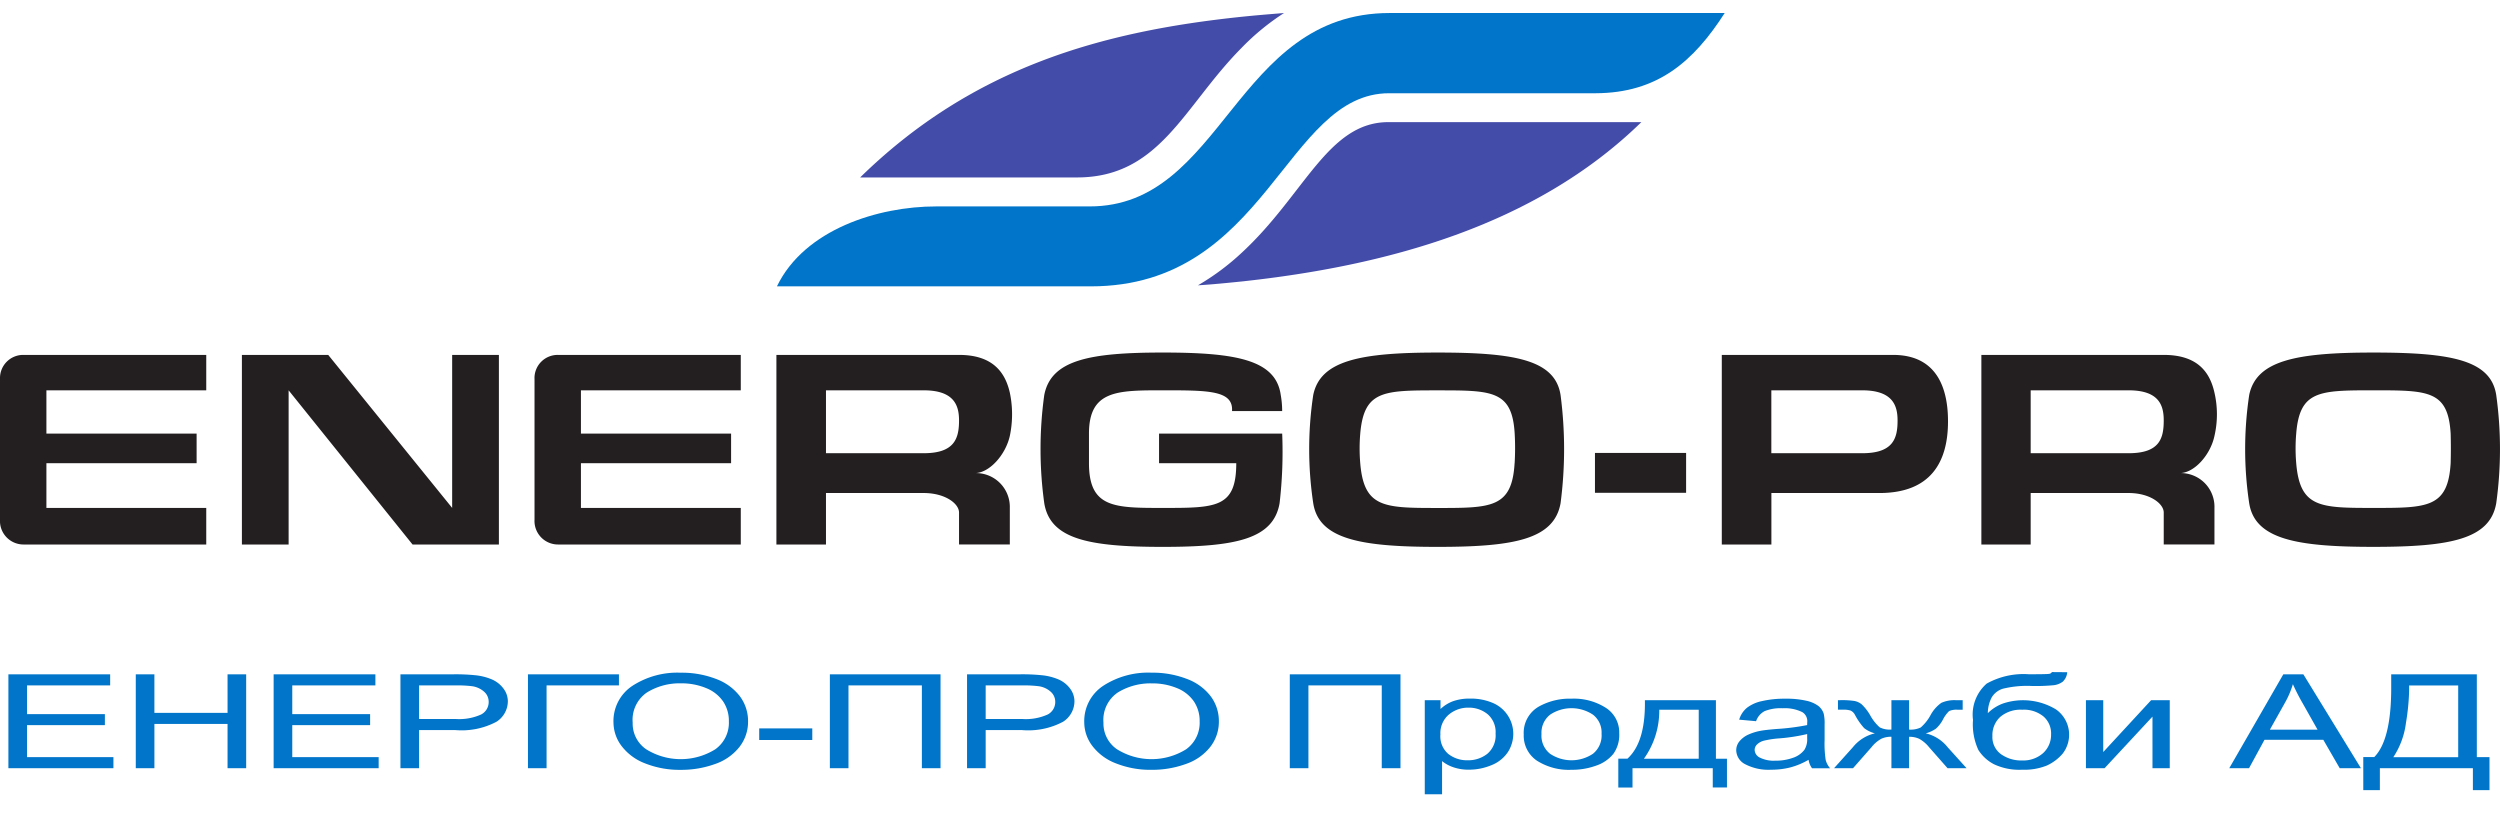
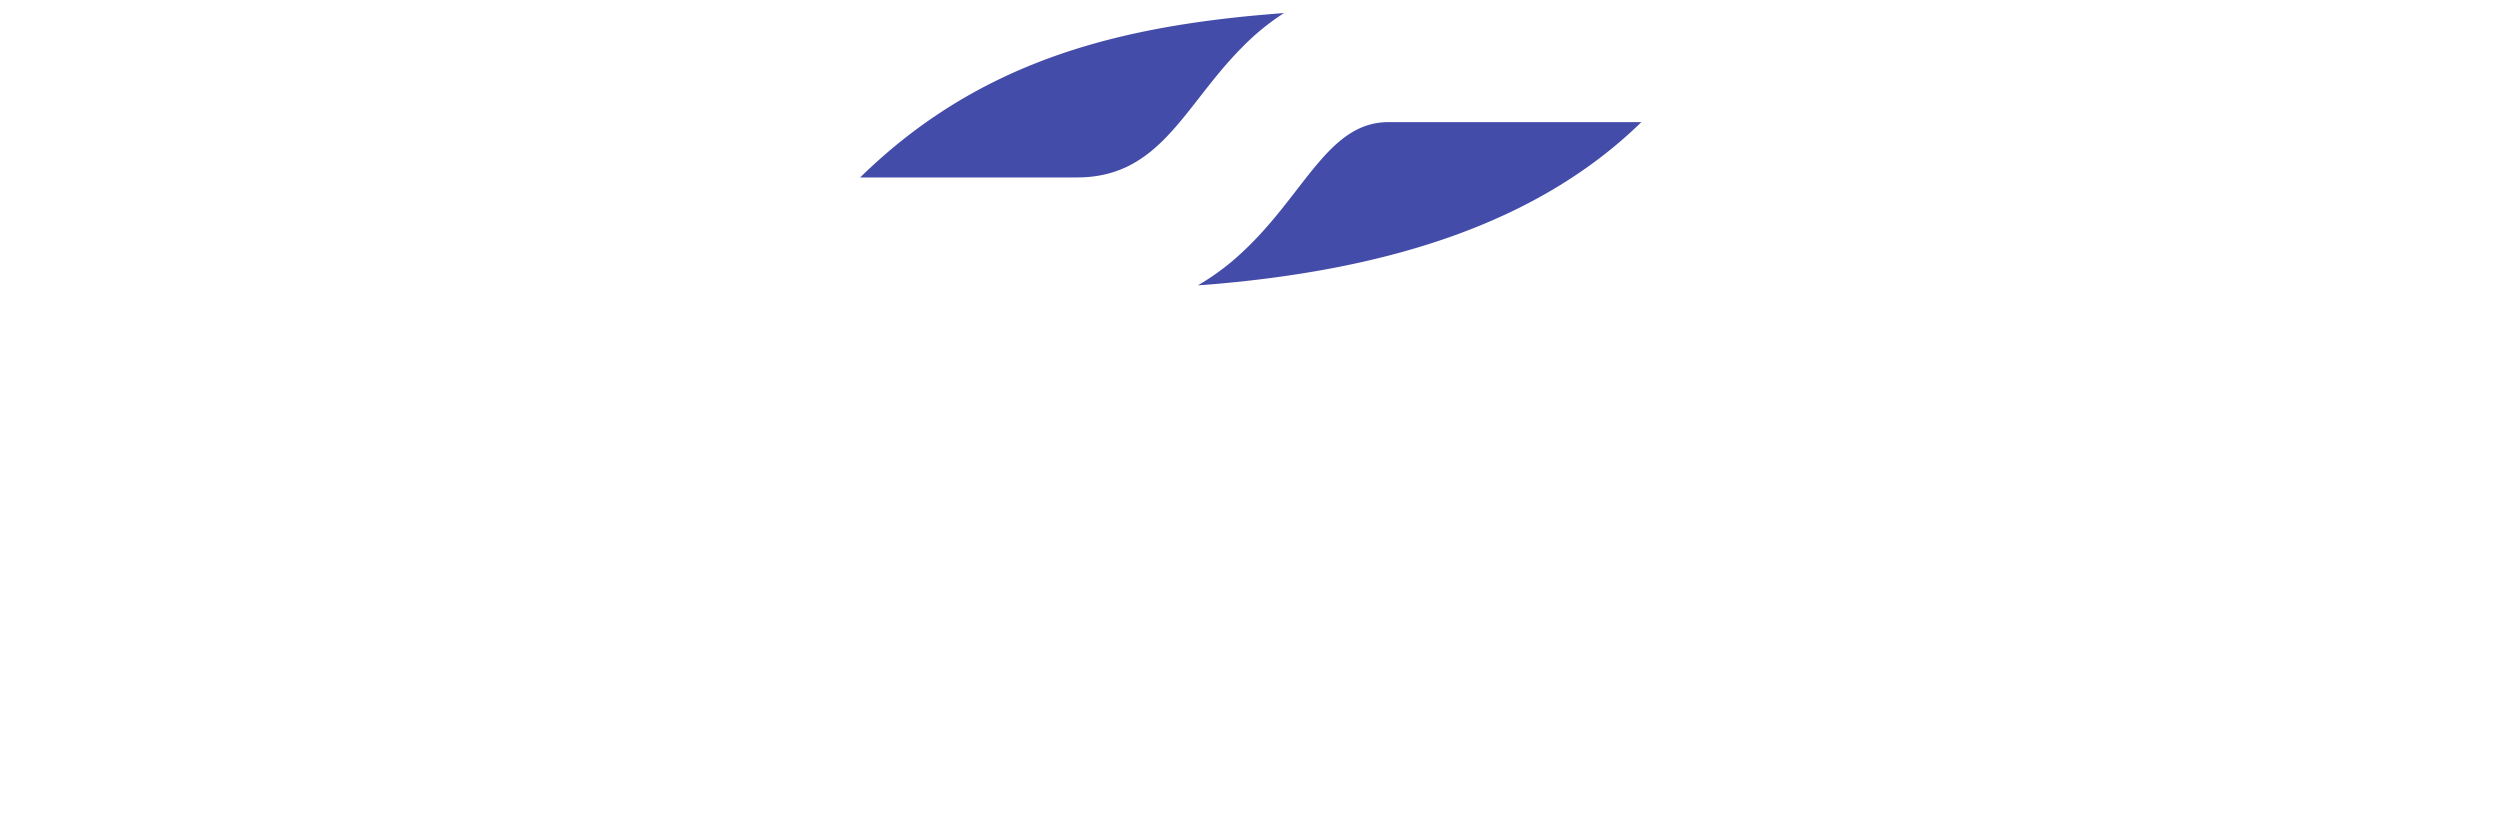
<svg xmlns="http://www.w3.org/2000/svg" width="192" height="64" viewBox="0 0 192 64">
  <defs>
    <style>
      .cls-1 {
        fill: #0075c9;
      }

      .cls-1, .cls-2, .cls-3 {
        fill-rule: evenodd;
      }

      .cls-2 {
        fill: #444caa;
      }

      .cls-3 {
        fill: #231f20;
      }
    </style>
  </defs>
-   <path class="cls-1" d="M0.645,59V51.787H8.46v0.851H2.076v2.208H8.055v0.846H2.076v2.454H8.711V59H0.645Zm9.783,0V51.787h1.43v2.961h5.618V51.787h1.43V59h-1.43V55.6H11.859V59h-1.43Zm10.587,0V51.787h7.815v0.851H22.446v2.208h5.979v0.846H22.446v2.454h6.635V59H21.016Zm9.739,0V51.787h4.077a14.692,14.692,0,0,1,1.644.069,4.348,4.348,0,0,1,1.334.337,2.19,2.19,0,0,1,.866.7,1.627,1.627,0,0,1,.328.983,1.876,1.876,0,0,1-.877,1.556,5.687,5.687,0,0,1-3.17.637H32.186V59h-1.43Zm1.43-3.782H34.98a4.1,4.1,0,0,0,1.968-.344,1.073,1.073,0,0,0,.583-0.969,1.026,1.026,0,0,0-.343-0.775,1.748,1.748,0,0,0-.9-0.425,9.1,9.1,0,0,0-1.334-.064H32.186v2.577Zm8.361-3.428h6.989v0.851H41.977V59h-1.43V51.787Zm6.569,3.7a3.247,3.247,0,0,1,1.445-2.811,6.346,6.346,0,0,1,3.73-1.015,7.26,7.26,0,0,1,2.7.477,4.074,4.074,0,0,1,1.832,1.33,3.173,3.173,0,0,1,.63,1.935,3.141,3.141,0,0,1-.663,1.962,4.046,4.046,0,0,1-1.88,1.311,7.577,7.577,0,0,1-2.625.445,7.15,7.15,0,0,1-2.728-.492,4.1,4.1,0,0,1-1.821-1.343A3.008,3.008,0,0,1,47.116,55.485ZM48.59,55.5a2.388,2.388,0,0,0,1.051,2.053,5.024,5.024,0,0,0,5.293-.007A2.5,2.5,0,0,0,55.977,55.4a2.668,2.668,0,0,0-.446-1.537,2.871,2.871,0,0,0-1.3-1.018A4.927,4.927,0,0,0,52.3,52.48a4.77,4.77,0,0,0-2.613.7A2.54,2.54,0,0,0,48.59,55.5Zm9.717,1.333v-0.89h4.077v0.89H58.307Zm5.426-5.046h8.5V59H70.8V52.637H65.164V59h-1.43V51.787ZM74.269,59V51.787h4.077a14.691,14.691,0,0,1,1.644.069,4.348,4.348,0,0,1,1.334.337,2.19,2.19,0,0,1,.866.7,1.627,1.627,0,0,1,.328.983,1.876,1.876,0,0,1-.877,1.556,5.687,5.687,0,0,1-3.17.637H75.7V59h-1.43Zm1.43-3.782h2.794a4.1,4.1,0,0,0,1.968-.344,1.073,1.073,0,0,0,.582-0.969,1.026,1.026,0,0,0-.343-0.775,1.748,1.748,0,0,0-.9-0.425,9.1,9.1,0,0,0-1.334-.064H75.7v2.577Zm7.572,0.27a3.247,3.247,0,0,1,1.445-2.811,6.346,6.346,0,0,1,3.731-1.015,7.26,7.26,0,0,1,2.7.477,4.074,4.074,0,0,1,1.832,1.33,3.173,3.173,0,0,1,.63,1.935,3.141,3.141,0,0,1-.663,1.962,4.046,4.046,0,0,1-1.88,1.311,7.577,7.577,0,0,1-2.625.445,7.15,7.15,0,0,1-2.728-.492,4.1,4.1,0,0,1-1.821-1.343A3.008,3.008,0,0,1,83.271,55.485ZM84.746,55.5A2.388,2.388,0,0,0,85.8,57.553a5.024,5.024,0,0,0,5.293-.007A2.5,2.5,0,0,0,92.133,55.4a2.668,2.668,0,0,0-.446-1.537,2.871,2.871,0,0,0-1.3-1.018,4.927,4.927,0,0,0-1.928-.361,4.77,4.77,0,0,0-2.613.7A2.54,2.54,0,0,0,84.746,55.5Zm14.311-3.713h8.5V59h-1.438V52.637h-5.632V59H99.056V51.787ZM109.422,61V53.773h1.21v0.679a2.851,2.851,0,0,1,.965-0.6,3.78,3.78,0,0,1,1.305-.2,4.285,4.285,0,0,1,1.77.344,2.577,2.577,0,0,1,1.117,3.789,2.718,2.718,0,0,1-1.254.984,4.459,4.459,0,0,1-1.729.342,3.547,3.547,0,0,1-1.19-.187,2.763,2.763,0,0,1-.866-0.472V61h-1.328Zm1.2-4.583a1.78,1.78,0,0,0,.612,1.49,2.321,2.321,0,0,0,1.482.482,2.364,2.364,0,0,0,1.515-.5,1.853,1.853,0,0,0,.63-1.547,1.807,1.807,0,0,0-.615-1.495,2.271,2.271,0,0,0-1.471-.5,2.316,2.316,0,0,0-1.5.529A1.863,1.863,0,0,0,110.624,56.414Zm6.4-.03a2.314,2.314,0,0,1,1.209-2.149,4.868,4.868,0,0,1,2.462-.58,4.56,4.56,0,0,1,2.64.706,2.24,2.24,0,0,1,1.024,1.95,2.507,2.507,0,0,1-.453,1.586,2.9,2.9,0,0,1-1.32.9,5.417,5.417,0,0,1-1.891.32,4.568,4.568,0,0,1-2.657-.7A2.315,2.315,0,0,1,117.024,56.385Zm1.364,0a1.767,1.767,0,0,0,.656,1.5,2.962,2.962,0,0,0,3.3,0A1.8,1.8,0,0,0,123,56.355a1.726,1.726,0,0,0-.66-1.468,2.97,2.97,0,0,0-3.292,0A1.76,1.76,0,0,0,118.388,56.385Zm7.94-2.611h5.456v4.495h0.848v2.208H131.54V59h-6.163v1.48h-1.091V58.268h0.7Q126.387,57,126.328,53.773Zm1.106,0.733a6.334,6.334,0,0,1-1.18,3.762h4.21V54.506h-3.03ZM138.9,58.352a5.734,5.734,0,0,1-1.419.59,5.955,5.955,0,0,1-1.463.172,3.848,3.848,0,0,1-1.983-.42,1.236,1.236,0,0,1-.693-1.075,1.077,1.077,0,0,1,.261-0.7,1.872,1.872,0,0,1,.686-0.509,4.152,4.152,0,0,1,.955-0.29q0.39-.069,1.179-0.133a17.574,17.574,0,0,0,2.367-.3c0-.121.007-0.2,0.007-0.231a0.811,0.811,0,0,0-.376-0.762,3.032,3.032,0,0,0-1.511-.3,3.294,3.294,0,0,0-1.382.219,1.352,1.352,0,0,0-.66.775l-1.3-.118a1.892,1.892,0,0,1,.583-0.9,2.837,2.837,0,0,1,1.172-.526,7.636,7.636,0,0,1,1.777-.184,6.892,6.892,0,0,1,1.629.157,2.436,2.436,0,0,1,.922.4,1.256,1.256,0,0,1,.412.6,3.307,3.307,0,0,1,.067.816v1.18a8.469,8.469,0,0,0,.084,1.561,1.616,1.616,0,0,0,.336.627h-1.386A1.437,1.437,0,0,1,138.9,58.352Zm-0.11-1.977a13.934,13.934,0,0,1-2.168.334,7.172,7.172,0,0,0-1.157.177,1.172,1.172,0,0,0-.524.288,0.593,0.593,0,0,0-.184.42,0.685,0.685,0,0,0,.4.59,2.36,2.36,0,0,0,1.176.236A3.87,3.87,0,0,0,137.7,58.2a1.837,1.837,0,0,0,.877-0.612,1.517,1.517,0,0,0,.214-0.885V56.375Zm7.83-2.6v2.257a1.779,1.779,0,0,0,.892-0.162,3.393,3.393,0,0,0,.752-0.944,2.775,2.775,0,0,1,.833-0.949,2.47,2.47,0,0,1,1.15-.2h0.487v0.733l-0.362,0a1.392,1.392,0,0,0-.678.1,2.452,2.452,0,0,0-.472.644,2.5,2.5,0,0,1-.545.708,2.468,2.468,0,0,1-.782.359,3.035,3.035,0,0,1,1.681,1.062L151.034,59h-1.46l-1.423-1.618a2.615,2.615,0,0,0-.759-0.644,1.805,1.805,0,0,0-.774-0.152V59h-1.357V56.582a1.808,1.808,0,0,0-.766.15,2.542,2.542,0,0,0-.76.647L142.312,59h-1.459l1.452-1.618a3.067,3.067,0,0,1,1.688-1.062,2.258,2.258,0,0,1-.825-0.4,4.983,4.983,0,0,1-.708-1.02,0.716,0.716,0,0,0-.347-0.334,1.9,1.9,0,0,0-.567-0.064l-0.391,0V53.773h0.184a6.45,6.45,0,0,1,1.08.061,1.271,1.271,0,0,1,.561.261,3.691,3.691,0,0,1,.645.829,3.484,3.484,0,0,0,.741.939,1.728,1.728,0,0,0,.895.167V53.773h1.357Zm10.97-2.159,1.172,0.01a1.092,1.092,0,0,1-.35.733,1.441,1.441,0,0,1-.693.266,14.81,14.81,0,0,1-1.662.059,7.82,7.82,0,0,0-2.241.211,1.514,1.514,0,0,0-.859.676,2.645,2.645,0,0,0-.292,1.2,3.253,3.253,0,0,1,1.173-.745,4.874,4.874,0,0,1,4.062.458,2.372,2.372,0,0,1,.5,3.41,3.535,3.535,0,0,1-1.205.9,4.633,4.633,0,0,1-1.9.32,4.552,4.552,0,0,1-2.168-.425,3.138,3.138,0,0,1-1.187-1.089,4.665,4.665,0,0,1-.413-2.311,3.161,3.161,0,0,1,1.051-2.788,5.8,5.8,0,0,1,3.233-.718q1.356,0,1.54-.029A0.288,0.288,0,0,0,157.588,51.614Zm-0.066,4.751a1.719,1.719,0,0,0-.579-1.338,2.356,2.356,0,0,0-1.633-.521,2.409,2.409,0,0,0-1.695.551,1.905,1.905,0,0,0-.6,1.471,1.617,1.617,0,0,0,.66,1.392,2.683,2.683,0,0,0,1.626.482,2.294,2.294,0,0,0,1.6-.558A1.9,1.9,0,0,0,157.522,56.365Zm2.676-2.592h1.328v3.983l3.678-3.983h1.431V59h-1.327V55.037L161.629,59H160.2V53.773ZM171.206,59l4.151-7.209H176.9L181.321,59h-1.629l-1.261-2.183h-4.519L172.725,59h-1.519Zm3.119-2.96h3.664l-1.128-2a15.792,15.792,0,0,1-.767-1.495,6.943,6.943,0,0,1-.582,1.377Zm9.319-4.249h6.576v6.359h0.973v2.533h-1.275V59h-7.144v1.682H181.5V58.145h0.84q1.305-1.313,1.305-5.306V51.787Zm5.146,0.851h-3.768v0.369a17.527,17.527,0,0,1-.246,2.516,6.139,6.139,0,0,1-.97,2.624h4.984V52.637Z" />
-   <path class="cls-1" d="M106.7,7.161c-7.992-.022-9.393,14.831-22.926,14.831H59.668c2.124-4.391,7.8-6.139,12.219-6.139H83.669C93.96,15.876,94.813,1,106.727,1h25.73c-2.388,3.72-5.146,6.139-9.9,6.161H106.7" />
  <path class="cls-2" d="M95.33,1.292C96.4,1.18,97.5,1.091,98.615,1A18.361,18.361,0,0,0,95.33,3.7v-2.4m0,20.329V19.442c4.861-4.469,6.636-10.063,11.3-10.063h19.427c-8.191,8-19.668,11.051-30.729,12.242m-29.262-8C74.72,5.155,84.641,2.415,95.33,1.292V3.7c-4.424,4.47-6.241,9.928-12.617,9.928H66.067ZM95.33,19.442v2.179c-1.118.112-2.213,0.224-3.329,0.292a18.549,18.549,0,0,0,3.329-2.471" />
-   <path class="cls-3" d="M191.71,30.336c-0.414-2.7-3.5-3.26-9.428-3.26h-0.024c-5.909,0-8.972.608-9.519,3.26a27.915,27.915,0,0,0,0,8.314c0.438,2.764,3.654,3.349,9.519,3.349h0.024c5.906,0,8.949-.586,9.428-3.349A30.068,30.068,0,0,0,191.71,30.336Zm-3.5,5.236c-0.2,3.437-1.8,3.437-5.928,3.437h-0.024c-4.092,0-5.623-.021-5.909-3.437a13.463,13.463,0,0,1,0-2.272c0.265-3.3,1.753-3.324,5.909-3.324h0.024c4.2,0,5.733,0,5.928,3.324C188.232,34.066,188.232,34.807,188.21,35.572Zm-22.035-8.315H152.169V41.818h3.787V37.864h7.527c1.62,0,2.692.809,2.692,1.5v2.45h3.895V39.009a2.587,2.587,0,0,0-2.67-2.675c1.116,0,2.361-1.392,2.67-2.853a7.388,7.388,0,0,0,0-3.327C169.7,28.493,168.691,27.257,166.175,27.257Zm-2.692,7.55h-7.527v-4.83h7.527c2.364,0,2.692,1.19,2.692,2.314C166.175,33.684,165.847,34.807,163.483,34.807Zm-18.1-7.55H132.234V41.818h3.809V37.864H144.4c3.828-.024,5.207-2.314,5.207-5.5C149.609,30.021,148.888,27.257,145.387,27.257Zm-2.364,7.55h-6.98v-4.83h6.98c2.364,0,2.714,1.19,2.714,2.314C145.737,33.684,145.387,34.807,143.023,34.807Zm-32.606-7.731H110.4c-5.933,0-9,.608-9.543,3.26a27.915,27.915,0,0,0,0,8.314C101.292,41.414,104.508,42,110.4,42h0.02c5.886,0,8.929-.586,9.431-3.349a31.96,31.96,0,0,0,0-8.314C119.433,27.64,116.349,27.076,110.417,27.076Zm5.908,8.5c-0.2,3.437-1.8,3.437-5.908,3.437H110.4c-4.116,0-5.648-.021-5.933-3.437a13.463,13.463,0,0,1,0-2.272c0.285-3.3,1.752-3.324,5.933-3.324h0.02c4.179,0,5.713,0,5.908,3.324A20.019,20.019,0,0,1,116.325,35.572Zm6.172,2.269h7V34.786h-7v3.055ZM73.654,27.257H59.628V41.818h3.807V37.864h7.506c1.641,0,2.713.809,2.713,1.5v2.45h3.9V39.009a2.6,2.6,0,0,0-2.692-2.675c1.116,0,2.364-1.392,2.692-2.853a8.1,8.1,0,0,0,0-3.327C77.178,28.493,76.149,27.257,73.654,27.257Zm-2.713,7.55H63.435v-4.83h7.506c2.364,0,2.713,1.19,2.713,2.314C73.654,33.684,73.3,34.807,70.941,34.807ZM89.015,33.3v2.272h5.93c0,3.437-1.552,3.437-5.644,3.437-3.72,0-5.668,0-5.668-3.437V33.3c0-3.324,2.167-3.324,5.668-3.324s5.427,0,5.318,1.594H98.47a7,7,0,0,0-.109-1.235c-0.373-2.7-3.416-3.26-9.061-3.26-5.668,0-8.578.586-9.1,3.26a30.278,30.278,0,0,0,0,8.314C80.657,41.414,83.633,42,89.3,42c5.644,0,8.49-.608,8.972-3.349a34.034,34.034,0,0,0,.2-5.349H89.015ZM0,29.078V39.909a1.809,1.809,0,0,0,1.815,1.909H15.84V39.009H3.564V35.572H15.1V33.3H3.564V29.977H15.84V27.257H1.813A1.78,1.78,0,0,0,0,29.078Zm34.728,9.932-9.52-11.752h-6.63V41.818h3.588V29.977l9.519,11.842h6.63V27.257H34.726V39.009Zm6.323-9.931V39.909a1.809,1.809,0,0,0,1.816,1.909H56.892V39.009H44.616V35.572H56.148V33.3H44.616V29.977H56.892V27.257H42.865A1.78,1.78,0,0,0,41.049,29.078Z" />
</svg>